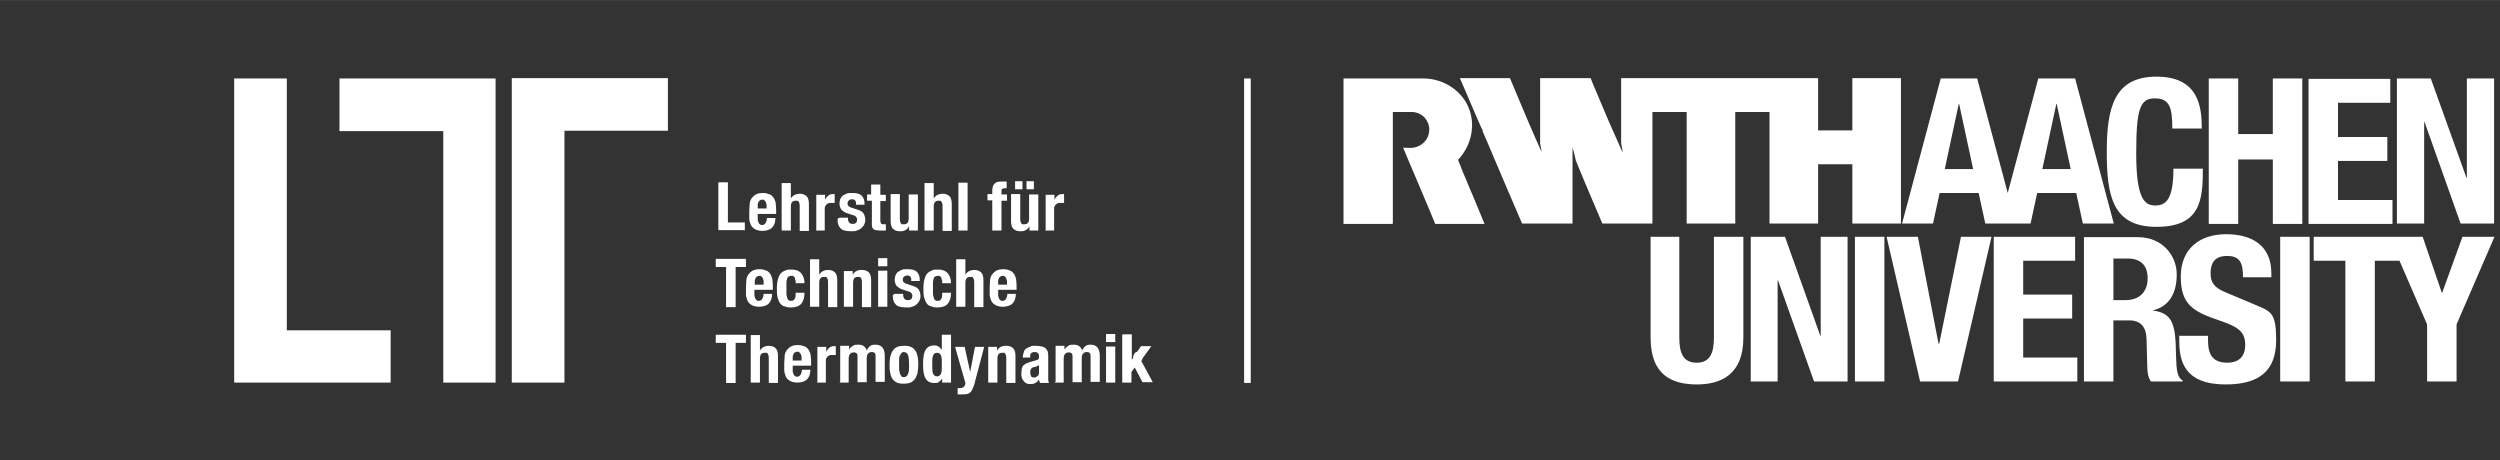
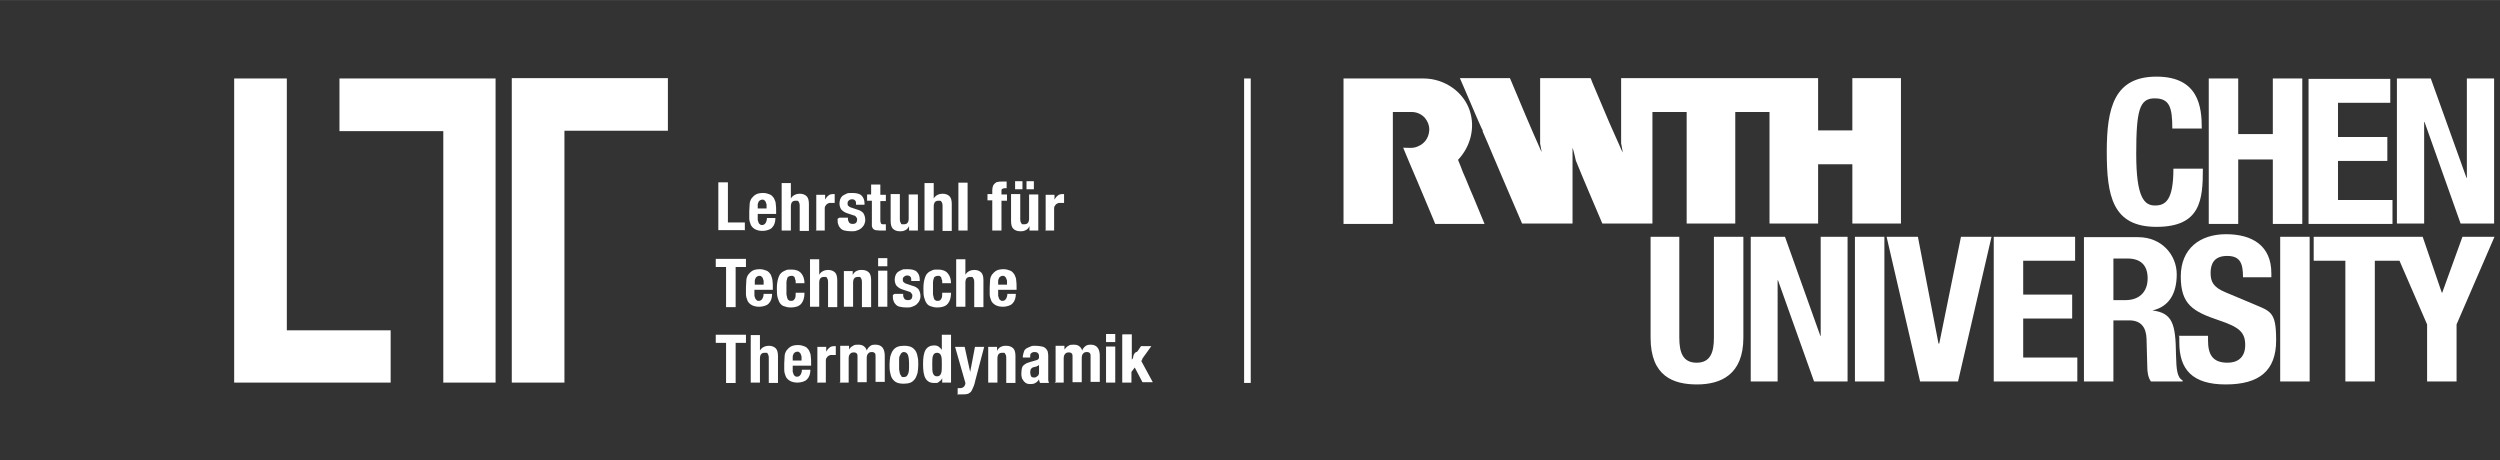
<svg xmlns="http://www.w3.org/2000/svg" id="Ebene_1" data-name="Ebene 1" width="239.5mm" height="44.1mm" version="1.1" viewBox="0 0 679 125">
  <rect x="0" y="0" width="679" height="125" fill="#333333" stroke="none" />
  <defs>
    <style>
      .cls-1 {
        fill: #fff;
        stroke-width: 0px;
      }
    </style>
  </defs>
  <g id="Page-1">
    <g id="Group-2">
      <g id="Group">
        <path id="Shape" class="cls-1" d="M566,103.6h8v-16.6h4.3c3.2,0,4.6,1.9,4.7,5l.2,7.5c0,1.5.2,3,1,4.1h8.6v-.3c-1.5-.8-1.7-2.9-1.8-7-.1-8.3-.9-11.3-6.4-12h0c4.5-1,6.6-4.6,6.6-9.8s-4-10.1-10.5-10.1h-14.7v39.3h0ZM574,70.2h3.8c3.6,0,5.5,1.8,5.5,5.4s-2.2,5.9-6,5.9h-3.3v-11.3h0ZM448.3,64.3v27.4c0,10.5,6.2,12.7,12.6,12.7s12.6-2.6,12.6-12.7v-27.4h-8v27.4c0,3.9-.9,6.8-4.7,6.8s-4.7-2.9-4.7-6.8v-27.4h-8Z" />
      </g>
      <path id="Shape-2" data-name="Shape" class="cls-1" d="M475.5,64.3v39.3h7.3v-27.5h.1l9.8,27.5h9.1v-39.3h-7.3v26.9h-.1l-9.6-26.9h-9.2ZM503.8,64.3h8v39.3h-8v-39.3ZM512.4,64.3l9.1,39.3h10.3l9.1-39.3h-8.3l-5.9,29h-.2l-5.6-29h-8.5ZM541.5,64.3v39.3h22.7v-6.5h-14.7v-10.6h13.3v-6.5h-13.3v-9.2h14.1v-6.5h-22.1ZM591.9,91.4v1.6c0,7.3,3.5,11.4,12.6,11.4s13.7-3.7,13.7-12-1.6-7.8-7.5-10.4l-6.2-2.6c-3.4-1.4-4.1-2.9-4.1-5.3s.9-4.6,4.5-4.6,4.3,2.1,4.3,5.8h7.7v-1.1c0-7.5-5.2-10.6-12.3-10.6s-12.3,3.9-12.3,11.5,3.3,9.5,10.4,11.9c5.3,1.8,7.1,3.1,7.1,6.7s-2.3,4.8-4.8,4.8c-4.2,0-5.3-2.4-5.3-6.1v-1.2h-8ZM619.3,64.3h8v39.3h-8v-39.3ZM668.8,64.3l-5.5,15.2h-.1l-5.2-15.2h-29.6v6.5h8.6v32.8h8v-32.8h6.7l7.5,17.3v15.5h8v-15.5l10.3-23.8h-8.7Z" />
      <g id="Group-2" data-name="Group">
        <path id="Shape-3" data-name="Shape" class="cls-1" d="M378.1,60.8h-13.2V21.3h21.7c5.9,0,11,3.8,12.6,8.8,1.5,4.6.2,9.7-3.2,13.3.5,1.2.9,2.2,1.3,3.3,1,2.2,1.8,4.4,2.8,6.6l3.1,7.5h-13.4s-.1-.3-.2-.5c-.5-1.2-1-2.4-1.5-3.6l-3.2-7.6c-1.3-3.1-2.6-6-3.8-9,1.6,0,2.8.3,4.3-.5,1.1-.5,2.7-1.8,2.8-4.4,0-1.2-.4-2.2-1.2-3.2-.9-1-2.2-1.6-3.6-1.6,0,0-5.1,0-5.1,0v30.3h0ZM516.3,21.3v39.4h-13.2v-16.1h-9.3v16.1c-2.4,0-5,0-7.4,0h-5.8v-30.3h-9.3v30.3h-13.2v-30.3h-9.3v30.3h-13.6c-2.4-5.7-4.9-11.4-7.2-17.1-.3-1.2-.5-2.4-.9-3.5v20.6h-13.7c-2.7-6.2-5.3-12.4-8-18.7-.9-2.2-1.7-4-2.7-6.3v-.3c-.1,0-2.2-4.9-2.2-4.9l-3-7c-.3-.8-.7-1.5-1-2.3h13.6c2.8,6.7,5.6,13.4,8.6,20.1v.2c0-.8-.3-1.7-.4-2.5v-11.8c0-1.9,0-4,0-6h13.7c.2.4.3.7.4,1,1.6,3.7,3.1,7.4,4.7,11.1l3.6,8.1c0-.8-.3-1.7-.4-2.5v-17.7h53.5v14.2h9.3v-14.2h13.2Z" />
      </g>
-       <path id="Shape-4" data-name="Shape" class="cls-1" d="M554.7,45.9l3.8-17.7h.1l3.8,17.7h-7.8ZM528.2,45.9l3.8-17.7h.1l3.8,17.7h-7.8ZM563.5,21.3h-9.9l-8.3,31.1-8.3-31.1h-9.9l-10.5,39.4h8.4l1.8-8.3h10.6l1.8,8.3h12.3l1.8-8.3h10.6l1.8,8.3h8.4l-10.5-39.4Z" />
      <path id="Shape-5" data-name="Shape" class="cls-1" d="M598,34.8c0-5.7-.8-14-12.3-14s-13.5,8.5-13.5,20.4,1.5,20.4,13.5,20.4,12.6-7.3,12.6-15.8h-8c0,8.5-2.1,10-5,10s-5.1-2.1-5.1-14,.9-15.1,5-15.1,4.8,2.5,4.8,8.2h8ZM599.9,60.8h8v-17.5h9.4v17.5h8V21.3h-8v15.1h-9.4v-15.1h-8v39.4ZM627,21.3v39.5h22.8v-6.5h-14.8v-10.6h13.4v-6.5h-13.4v-9.3h14.2v-6.5h-22.2ZM651,21.3v39.4h7.4v-27.6h.1l9.8,27.6h9.1V21.3h-7.4v27h-.1l-9.7-27h-9.2Z" />
      <path id="Shape-6" data-name="Shape" class="cls-1" d="M337.9,21.3h1.8v82.7h-1.8V21.3ZM307.8,97.9v-.4c0-.2,0-.5,0-.7,0-.2.1-.4.2-.6.1-.2.2-.3.4-.5.2-.1.4-.2.6-.2s.5,0,.6.2c.2.1.3.3.4.5,0,.2.2.4.2.7,0,.3,0,.6,0,1h-2.6s0,0,0,0Z" />
    </g>
  </g>
  <g>
    <path class="cls-1" d="M304.8,90.9v13h2.5v-2.9l.9-1.2,2.1,4h2.8l-3.2-5.9,2.8-3.9h-2.8l-2.5,3.7h0v-6.9h-2.5ZM300.4,103.9h2.5v-9.8h-2.5v9.8ZM300.4,92.9h2.5v-2.2h-2.5v2.2ZM286.4,103.9h2.5v-6.5c0-.6.1-1,.4-1.3.2-.3.6-.4,1-.4s.6.1.8.3c.2.2.2.5.2.9v6.9h2.5v-6.5c0-.6.1-1,.4-1.3.2-.3.6-.4,1-.4s.6.1.8.3c.2.2.2.5.2.9v6.9h2.5v-7.1c0-.9-.2-1.7-.6-2.2-.4-.5-1-.8-1.8-.8s-1.1.1-1.5.4c-.4.3-.7.7-.9,1.2h0c-.1-.5-.4-.9-.8-1.2-.4-.3-.9-.4-1.5-.4s-1,0-1.4.3c-.4.2-.7.5-1.1,1h0v-1h-2.4v9.8ZM282.2,101c0,.3,0,.5-.1.7,0,.2-.2.3-.4.5-.2.1-.3.2-.5.3-.2,0-.4,0-.5,0-.3,0-.6-.1-.7-.4-.1-.3-.2-.6-.2-1s.1-.8.3-1c.2-.3.6-.4,1.1-.5.2,0,.3,0,.5-.2.2,0,.4-.2.5-.3v1.9ZM279.8,97.1v-.3c0-.4,0-.7.3-.9.2-.2.5-.3.9-.3s.7.1.9.3c.2.2.3.5.3.9s0,.6-.2.7c-.1.2-.4.3-.8.4l-1.4.4c-.4.1-.8.3-1.1.4-.3.2-.6.4-.8.6-.2.2-.3.5-.4.9,0,.3-.1.7-.1,1.2s0,.7.1,1c0,.3.2.6.4.9.2.3.4.5.7.7.3.2.7.3,1.1.3s1.1,0,1.5-.3c.4-.2.7-.5,1-1h0c0,.2,0,.3.1.5,0,.2.1.3.2.5h2.4c-.1-.3-.2-.6-.2-.8,0-.3,0-.6,0-1.1v-5.2c0-.4,0-.8-.1-1.2,0-.4-.3-.7-.5-1-.3-.3-.6-.5-1.1-.6-.5-.1-1.1-.2-1.8-.2s-.9,0-1.3.2-.8.3-1.1.5-.6.5-.7.9-.3.9-.3,1.4v.2h2.3ZM268.4,103.9h2.5v-6.5c0-1.1.4-1.6,1.3-1.6s.6,0,.8.3c.2.2.3.6.3,1.1v6.8h2.5v-7.3c0-1-.2-1.7-.6-2.1-.4-.4-1-.7-1.9-.7s-1,.1-1.5.3c-.4.2-.8.6-1,1.1h0v-1.1h-2.4v9.8ZM260.2,107.1h1c.6,0,1.1,0,1.4-.1.4,0,.7-.3,1-.5.3-.3.5-.8.8-1.5s.4-1.3.5-1.7l2.4-9.1h-2.5l-1.3,6.8h0l-1.5-6.8h-2.6l2.8,9.8c0,.4-.2.8-.4,1-.2.2-.5.4-1,.4s-.4,0-.7,0v1.9ZM253.4,96.6c.2-.5.5-.8,1.1-.8s.9.3,1.1.8c.2.5.2,1.3.2,2.4s0,1.9-.2,2.4c-.2.5-.5.8-1.1.8s-.9-.3-1.1-.8c-.2-.5-.2-1.3-.2-2.4s0-1.9.2-2.4M255.9,103.9h2.4v-13h-2.5v4.1h0c-.3-.4-.6-.7-.9-.9-.3-.2-.7-.3-1.2-.3-1,0-1.8.4-2.3,1.2-.5.8-.7,2.1-.7,3.9s.2,3.1.7,3.9c.5.8,1.2,1.2,2.3,1.2s.9,0,1.3-.3c.3-.2.7-.5.9-1h0v1ZM244.2,97.7c0-.4,0-.8.2-1.1s.2-.5.4-.7c.2-.2.4-.3.7-.3.5,0,.9.3,1.1.8.2.5.3,1.4.3,2.6s0,2.1-.3,2.6c-.2.5-.5.8-1.1.8s-.6,0-.7-.3c-.2-.2-.3-.4-.4-.7s-.1-.7-.2-1.1c0-.4,0-.9,0-1.4s0-1,0-1.4M241.8,101.3c.1.6.3,1.2.6,1.6.3.4.7.8,1.2,1,.5.2,1.1.3,1.9.3.7,0,1.3-.1,1.8-.3.5-.2.9-.6,1.2-1,.3-.4.5-1,.7-1.6.1-.6.2-1.4.2-2.2s0-1.6-.2-2.3c-.1-.6-.3-1.2-.6-1.6-.3-.4-.7-.8-1.2-1-.5-.2-1.1-.3-1.9-.3-.7,0-1.3.1-1.8.3-.5.2-.9.6-1.2,1-.3.4-.5,1-.7,1.6-.1.6-.2,1.4-.2,2.2s0,1.6.2,2.3M228,103.9h2.5v-6.5c0-.6.1-1,.4-1.3.2-.3.6-.4,1-.4s.6.1.8.3c.2.2.2.5.2.9v6.9h2.5v-6.5c0-.6.1-1,.4-1.3.2-.3.6-.4,1-.4s.6.1.8.3c.2.2.2.5.2.9v6.9h2.5v-7.1c0-.9-.2-1.7-.6-2.2-.4-.5-1-.8-1.9-.8s-1.1.1-1.5.4c-.4.3-.7.7-.9,1.2h0c-.1-.5-.4-.9-.8-1.2-.4-.3-.9-.4-1.5-.4s-1,0-1.4.3c-.4.2-.8.5-1.1,1h0v-1h-2.4v9.8ZM221.8,103.9h2.5v-5.9c0-.3,0-.6.2-.8.1-.2.3-.4.4-.5.2-.1.4-.2.6-.3.2,0,.4,0,.7,0s.3,0,.4,0c.1,0,.3,0,.4,0v-2.4c0,0-.1,0-.2,0,0,0-.2,0-.2,0-.5,0-1,.1-1.3.4-.4.3-.7.7-.9,1.1h0v-1.3h-2.4v9.8ZM215.3,97.9v-.4c0-.2,0-.5,0-.7,0-.2.1-.4.2-.6,0-.2.2-.3.4-.5.2-.1.4-.2.6-.2s.5,0,.6.2c.2.1.3.3.4.5,0,.2.2.4.2.7,0,.3,0,.6,0,1h-2.6ZM220.3,99.4v-.6c0-.8,0-1.4-.1-2.1,0-.6-.3-1.1-.5-1.6-.3-.4-.6-.8-1.1-1-.5-.2-1.1-.4-1.8-.4s-1.5.1-2,.4c-.5.3-.9.7-1.2,1.1-.3.5-.5,1-.5,1.6,0,.6-.1,1.2-.1,1.9s0,1.2,0,1.8c0,.6.2,1.2.4,1.7.2.5.6.9,1.1,1.2.5.3,1.2.5,2.1.5s2.1-.3,2.6-.9c.6-.6.9-1.5.9-2.6h-2.3c0,.6-.2,1.1-.4,1.4-.2.3-.5.5-.9.5s-.4,0-.6-.2c-.2-.1-.3-.3-.4-.5,0-.2-.2-.5-.2-.7,0-.3,0-.6,0-.8v-.8h5ZM203.9,103.9h2.5v-6.5c0-1.1.4-1.6,1.3-1.6s.7,0,.8.3c.2.2.3.6.3,1.1v6.8h2.5v-7.3c0-1-.2-1.7-.6-2.1-.4-.4-1-.7-1.9-.7s-1.9.4-2.4,1.3h0v-4.2h-2.5v13ZM194.4,90.9v2.2h2.8v10.9h2.6v-10.9h2.8v-2.2h-8.3Z" />
    <path class="cls-1" d="M271.1,77.3v-.4c0-.2,0-.5,0-.7,0-.2.1-.4.2-.6,0-.2.2-.3.4-.5.2-.1.4-.2.6-.2s.5,0,.6.2c.2.1.3.3.4.5,0,.2.2.4.2.7,0,.3,0,.6,0,1h-2.6ZM276.1,78.8v-.6c0-.8,0-1.4-.1-2.1,0-.6-.3-1.1-.5-1.6-.3-.4-.6-.8-1.1-1-.5-.2-1.1-.4-1.8-.4s-1.5.1-2,.4c-.5.3-.9.7-1.2,1.1-.3.5-.5,1-.5,1.6,0,.6-.1,1.2-.1,1.9s0,1.2,0,1.8c0,.6.2,1.2.4,1.7.2.5.6.9,1.1,1.2.5.3,1.2.5,2.1.5s2.1-.3,2.6-.9c.6-.6.9-1.5.9-2.6h-2.3c0,.6-.2,1.1-.4,1.4-.2.3-.5.5-.9.5s-.4,0-.6-.2c-.2-.1-.3-.3-.4-.5,0-.2-.2-.5-.2-.7,0-.3,0-.6,0-.8v-.8h5ZM259.7,83.3h2.5v-6.5c0-1.1.4-1.6,1.3-1.6s.6,0,.8.3c.2.2.3.6.3,1.1v6.8h2.5v-7.3c0-1-.2-1.7-.6-2.1-.4-.4-1-.7-1.9-.7s-1.9.4-2.4,1.3h0v-4.2h-2.5v13ZM258.3,77c0-1.2-.3-2.1-.9-2.8-.6-.7-1.5-1-2.6-1s-1.1,0-1.6.2c-.5.2-.9.4-1.3.8-.4.4-.6.9-.8,1.6-.2.7-.3,1.5-.3,2.5s0,1.8.2,2.5c.2.7.4,1.2.7,1.6.3.4.7.7,1.2.8.5.2,1,.3,1.6.3,1.3,0,2.3-.3,2.9-1,.6-.7.9-1.7.9-3h-2.4c0,.8,0,1.4-.3,1.7-.2.4-.5.5-.9.5s-.5,0-.7-.2c-.2-.1-.3-.3-.4-.6,0-.3-.2-.6-.2-1.1,0-.4,0-1,0-1.6s0-1.1,0-1.5c0-.4.1-.8.2-1,0-.3.2-.5.4-.6.2-.1.4-.2.8-.2s.4,0,.6.2c.2.1.3.3.3.5,0,.2.1.4.2.6,0,.2,0,.5,0,.7h2.4ZM242.5,80.1v.3c0,.5,0,.9.2,1.3.1.4.3.7.6,1,.3.3.6.5,1.1.6.5.1,1,.2,1.8.2s1,0,1.5-.2c.4-.1.8-.3,1.2-.6.3-.3.6-.6.8-1s.3-.8.3-1.3c0-.7-.2-1.3-.5-1.8-.3-.4-.9-.8-1.7-1l-1.5-.5c-.4-.1-.7-.3-.9-.5-.2-.2-.2-.4-.2-.7,0-.4.1-.6.4-.8.2-.2.5-.3.8-.3s.7.1.9.4c.2.2.2.6.2,1.1h2.3v-.4c0-.9-.3-1.6-.8-2.1s-1.4-.7-2.5-.7-1.2,0-1.6.2c-.5.2-.8.4-1.1.6-.3.3-.5.6-.6.9-.1.4-.2.7-.2,1.1,0,.7.2,1.3.5,1.7.4.4.9.8,1.6,1l1.8.6c.2,0,.5.2.6.4.2.2.3.4.3.7s-.1.7-.3.9c-.2.2-.5.3-.9.3s-.8-.1-1-.4c-.2-.3-.3-.6-.3-1v-.3h-2.3ZM238.5,83.3h2.5v-9.8h-2.5v9.8ZM238.5,72.3h2.5v-2.2h-2.5v2.2ZM229.2,83.3h2.5v-6.5c0-1.1.4-1.6,1.3-1.6s.6,0,.8.3c.2.2.3.6.3,1.1v6.8h2.5v-7.3c0-1-.2-1.7-.6-2.1-.4-.4-1-.7-1.9-.7s-1,.1-1.5.3c-.4.2-.8.6-1,1.1h0v-1.1h-2.4v9.8ZM220,83.3h2.5v-6.5c0-1.1.4-1.6,1.3-1.6s.6,0,.8.3c.2.2.3.6.3,1.1v6.8h2.5v-7.3c0-1-.2-1.7-.6-2.1-.4-.4-1-.7-1.9-.7s-1.9.4-2.4,1.3h0v-4.2h-2.5v13ZM218.5,77c0-1.2-.3-2.1-.9-2.8-.6-.7-1.5-1-2.6-1s-1.1,0-1.6.2c-.5.2-.9.4-1.3.8-.4.4-.6.9-.8,1.6-.2.7-.3,1.5-.3,2.5s0,1.8.2,2.5c.2.7.4,1.2.7,1.6.3.4.7.7,1.2.8.5.2,1,.3,1.6.3,1.3,0,2.3-.3,2.9-1,.6-.7.9-1.7.9-3h-2.4c0,.8,0,1.4-.3,1.7-.2.4-.5.5-.9.5s-.5,0-.7-.2c-.2-.1-.3-.3-.4-.6,0-.3-.2-.6-.2-1.1s0-1,0-1.6,0-1.1,0-1.5.1-.8.2-1c0-.3.2-.5.4-.6.2-.1.4-.2.8-.2s.4,0,.6.2c.2.1.3.3.3.5,0,.2.1.4.2.6,0,.2,0,.5,0,.7h2.4ZM205,77.3v-.4c0-.2,0-.5,0-.7,0-.2.1-.4.2-.6,0-.2.2-.3.4-.5.2-.1.4-.2.6-.2s.5,0,.6.2c.2.1.3.3.4.5,0,.2.2.4.2.7,0,.3,0,.6,0,1h-2.6ZM209.9,78.8v-.6c0-.8,0-1.4-.1-2.1s-.3-1.1-.5-1.6c-.3-.4-.6-.8-1.1-1-.5-.2-1.1-.4-1.8-.4s-1.5.1-2,.4c-.5.3-.9.7-1.2,1.1-.3.5-.5,1-.5,1.6,0,.6-.1,1.2-.1,1.9s0,1.2,0,1.8c0,.6.2,1.2.4,1.7.2.5.6.9,1.1,1.2.5.3,1.2.5,2.1.5s2.1-.3,2.6-.9c.6-.6.9-1.5.9-2.6h-2.3c0,.6-.2,1.1-.4,1.4-.2.3-.5.5-.9.5s-.4,0-.6-.2-.3-.3-.4-.5c0-.2-.2-.5-.2-.7,0-.3,0-.6,0-.8v-.8h5ZM194.4,70.3v2.2h2.8v10.9h2.6v-10.9h2.8v-2.2h-8.3Z" />
    <path class="cls-1" d="M283.8,62.6h2.5v-5.9c0-.3,0-.6.2-.8.1-.2.3-.4.4-.5.2-.1.4-.2.6-.3.2,0,.4,0,.7,0s.3,0,.4,0c.1,0,.3,0,.4,0v-2.4c0,0-.1,0-.2,0,0,0-.2,0-.2,0-.5,0-1,.1-1.3.4-.4.3-.7.7-.9,1.1h0v-1.3h-2.4v9.8ZM275.7,51.4h2v-2.2h-2v2.2ZM278.8,51.4h2v-2.2h-2v2.2ZM279.6,62.6h2.4v-9.8h-2.5v6.5c0,1.1-.4,1.6-1.3,1.6s-.6,0-.8-.3c-.2-.2-.3-.6-.3-1.1v-6.8h-2.5v7.3c0,1,.2,1.7.6,2.1.4.4,1,.7,1.9.7s1-.1,1.5-.3c.4-.2.8-.6,1-1.1h0v1.1ZM269.5,62.6h2.5v-8.1h1.5v-1.7h-1.5v-.9c0-.3,0-.5.2-.6s.4-.2.7-.2h.2c.1,0,.2,0,.3,0v-1.8c-.5,0-.9,0-1.3,0s-.8,0-1.1.1c-.3,0-.6.2-.8.4-.2.2-.4.4-.5.7-.1.3-.2.7-.2,1.1v1.1h-1.3v1.7h1.3v8.1ZM260.3,62.6h2.5v-13h-2.5v13ZM251.1,62.6h2.5v-6.5c0-1.1.4-1.6,1.3-1.6s.6.1.8.3c.2.2.3.6.3,1.1v6.8h2.5v-7.3c0-1-.2-1.7-.6-2.1-.4-.4-1-.7-1.9-.7s-1.9.4-2.4,1.3h0v-4.2h-2.5v13ZM246.9,62.6h2.4v-9.8h-2.5v6.5c0,1.1-.4,1.6-1.3,1.6s-.7,0-.8-.3c-.2-.2-.3-.6-.3-1.1v-6.8h-2.5v7.3c0,1,.2,1.7.6,2.1.4.4,1,.7,1.9.7s1-.1,1.5-.3c.4-.2.8-.6,1-1.1h0v1.1ZM236.8,52.8h-1.3v1.7h1.3v5.6c0,.5,0,.9,0,1.2,0,.3.2.6.3.8.2.2.4.3.7.4.3,0,.7.1,1.2.1s.6,0,.8,0c.3,0,.5,0,.8,0v-1.7c0,0-.2,0-.3,0,0,0-.2,0-.3,0-.4,0-.6,0-.7-.2-.1-.2-.2-.4-.2-.8v-5.3h1.5v-1.7h-1.5v-2.8h-2.5v2.8ZM227.5,59.4v.3c0,.5,0,.9.2,1.3.1.4.3.7.6,1,.3.3.6.5,1.1.6.5.1,1,.2,1.8.2s1,0,1.5-.2c.4-.1.8-.3,1.2-.6.3-.3.6-.6.8-1,.2-.4.3-.8.3-1.3,0-.7-.2-1.3-.5-1.8-.3-.4-.9-.8-1.7-1l-1.5-.5c-.4-.1-.7-.3-.9-.5-.2-.2-.2-.4-.2-.7,0-.4.1-.6.4-.8.2-.2.5-.3.8-.3s.7.1.9.4c.2.2.2.6.2,1.1h2.3v-.4c0-.9-.3-1.6-.8-2.1-.5-.5-1.4-.7-2.5-.7s-1.2,0-1.6.2c-.5.2-.8.4-1.1.6-.3.3-.5.6-.6.9-.1.4-.2.7-.2,1.1,0,.7.2,1.3.5,1.7.4.4.9.8,1.6,1l1.8.6c.2,0,.5.2.6.4.2.2.3.4.3.7s-.1.7-.3.9c-.2.2-.5.3-.9.3s-.8-.1-1-.4c-.2-.3-.3-.6-.3-1v-.3h-2.3ZM221.5,62.6h2.5v-5.9c0-.3,0-.6.2-.8.1-.2.3-.4.4-.5.2-.1.4-.2.6-.3.2,0,.4,0,.7,0s.3,0,.4,0c.1,0,.3,0,.4,0v-2.4c0,0-.1,0-.2,0,0,0-.2,0-.2,0-.5,0-1,.1-1.3.4-.4.3-.7.7-.9,1.1h0v-1.3h-2.4v9.8ZM212.3,62.6h2.5v-6.5c0-1.1.4-1.6,1.3-1.6s.7.1.8.3c.2.2.3.6.3,1.1v6.8h2.5v-7.3c0-1-.2-1.7-.6-2.1-.4-.4-1-.7-1.9-.7s-1.9.4-2.4,1.3h0v-4.2h-2.5v13ZM205.8,56.6v-.4c0-.2,0-.5,0-.7,0-.2.1-.4.2-.6,0-.2.2-.3.4-.5.2-.1.4-.2.6-.2s.5,0,.6.2c.2.1.3.3.4.5,0,.2.2.4.2.7,0,.3,0,.6,0,1h-2.6ZM210.8,58.1v-.6c0-.8,0-1.4-.1-2.1,0-.6-.3-1.1-.5-1.6-.3-.4-.6-.8-1.1-1-.5-.2-1.1-.4-1.8-.4s-1.5.1-2,.4c-.5.3-.9.7-1.2,1.1-.3.5-.5,1-.5,1.6,0,.6-.1,1.2-.1,1.9s0,1.2,0,1.9c0,.6.2,1.2.4,1.7.2.5.6.9,1.1,1.2.5.3,1.2.5,2.1.5s2.1-.3,2.6-.9c.6-.6.9-1.5.9-2.6h-2.3c0,.6-.2,1.1-.4,1.4-.2.3-.5.5-.9.5s-.4,0-.6-.2c-.2-.1-.3-.3-.4-.5,0-.2-.2-.5-.2-.7,0-.3,0-.6,0-.8v-.8h5ZM202.3,62.6v-2.2h-4.6v-10.9h-2.6v13h7.3Z" />
  </g>
  <polygon class="cls-1" points="106.1 89.7 77.9 89.7 77.9 21.3 63.6 21.3 63.6 89.7 63.6 103.9 77.9 103.9 106.1 103.9 106.1 89.7" />
  <path class="cls-1" d="M120.3,103.9h14.3V21.3h-42.4v14.3h28.2v68.4ZM181.4,35.5v-14.3h-42.4v82.7h14.3V35.5h28.2Z" />
</svg>